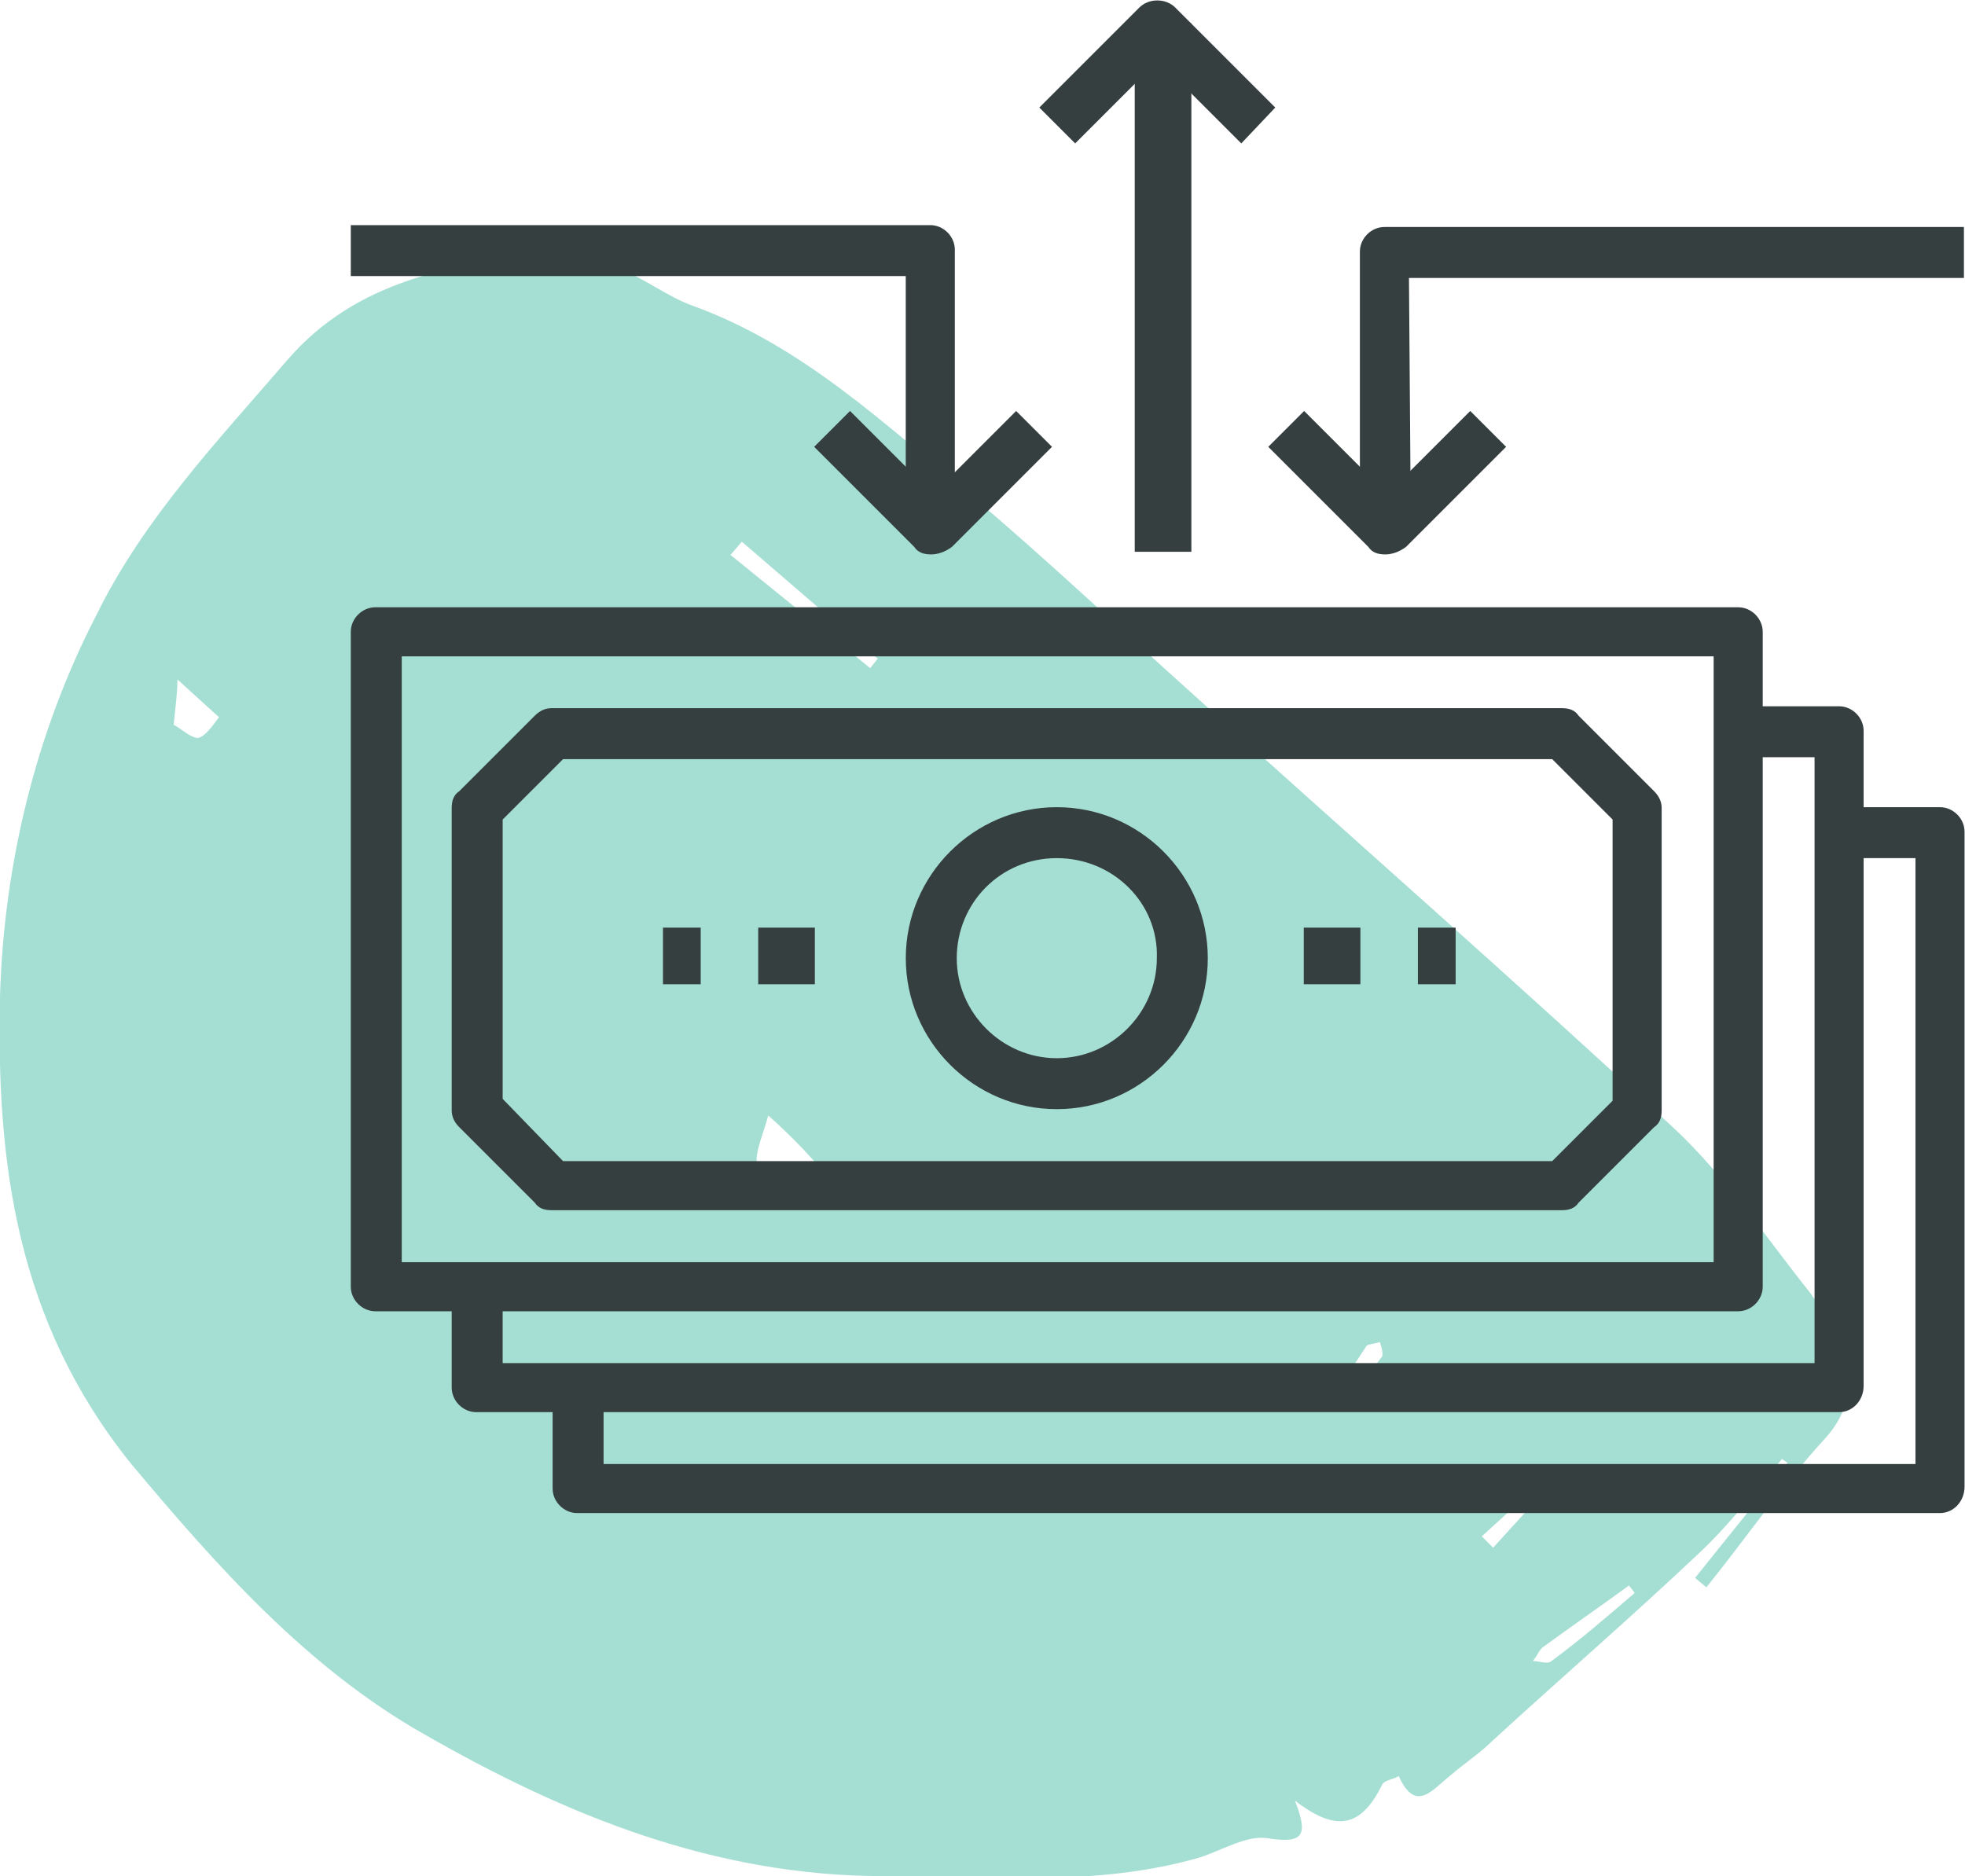
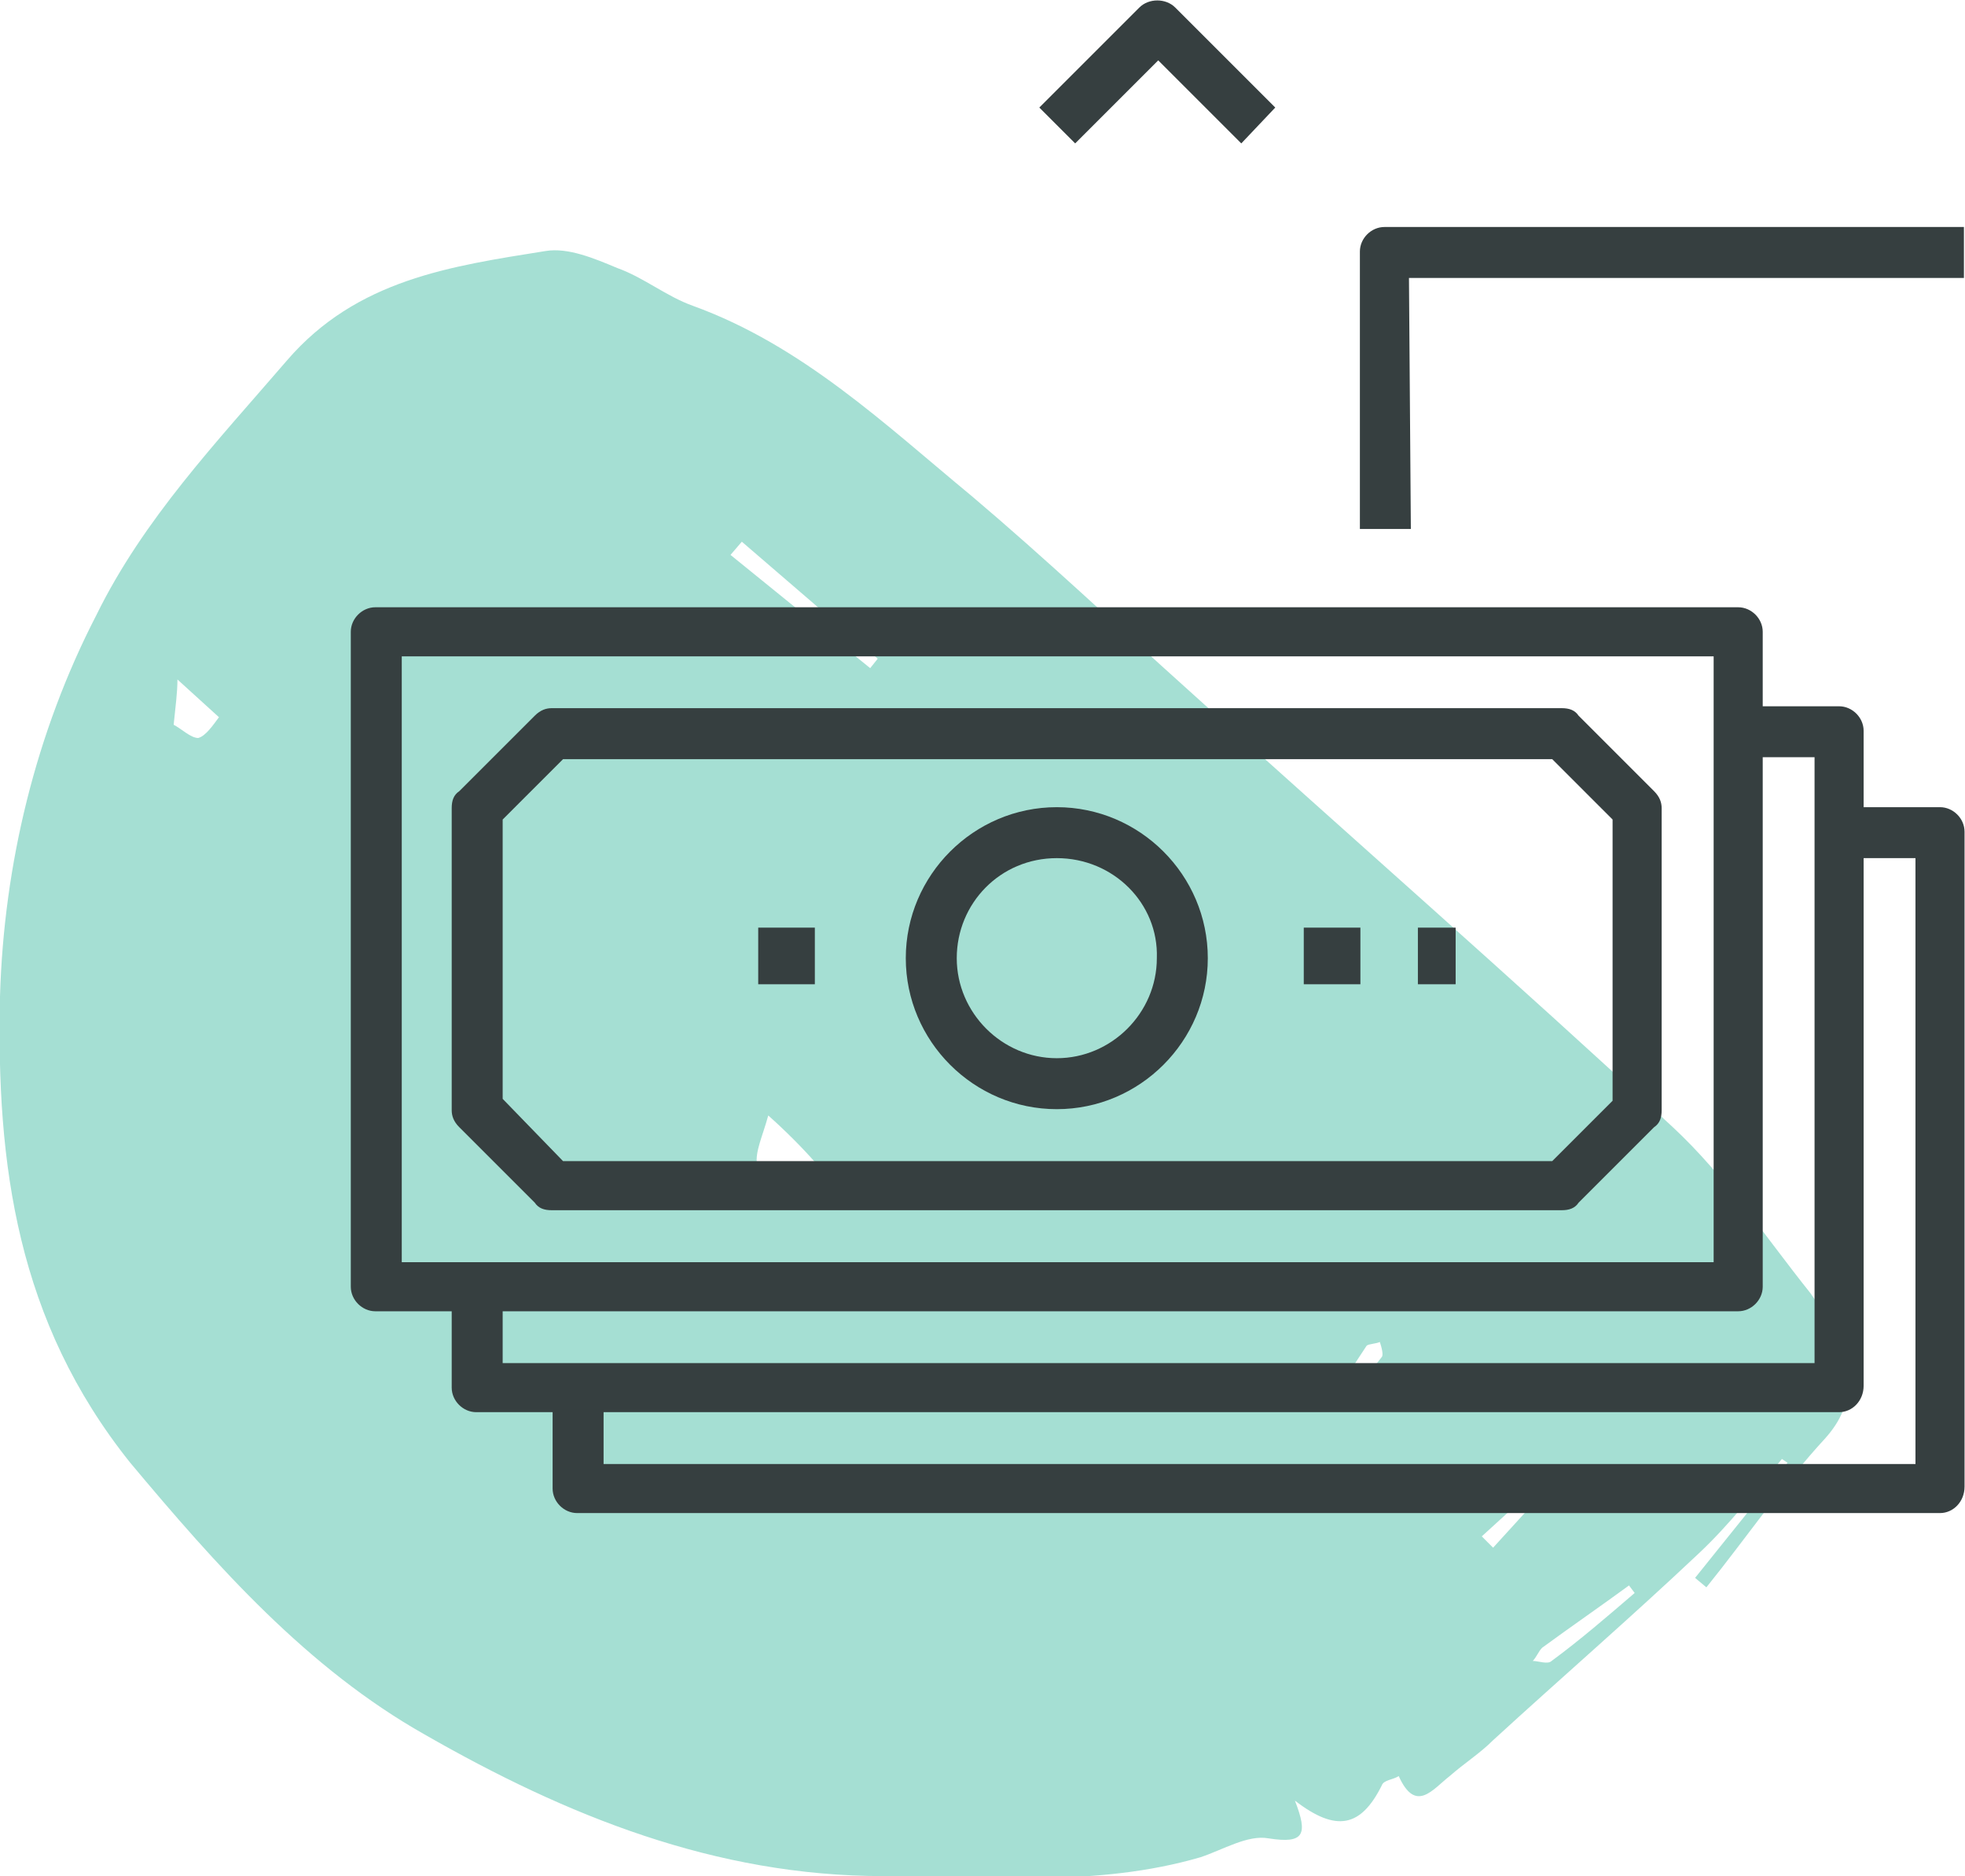
<svg xmlns="http://www.w3.org/2000/svg" version="1.1" id="Layer_1_cashflow" x="0px" y="0px" viewBox="0 0 104.1 99.4" style="enable-background:new 0 0 104.1 99.4;" xml:space="preserve" width="104.1" height="99.4">
  <style type="text/css">
	.st0{fill:#A5DFD3;}
	.st1{fill:#363F40;}
</style>
  <path id="scribbles-scribbles-34" class="st0 accent-color blue-color" d="M89.8,83.6l4.9-6.1l-0.3-0.2c-1.4,1.7-2.8,3.5-4.4,5c-3.6,3.4-7.3,6.6-10.9,9.9  c-0.7,0.7-1.5,1.2-2.3,1.9c-0.9,0.7-1.8,2-2.7,0c-0.3,0.2-0.8,0.2-0.9,0.5c-1.1,2.2-2.4,2.5-4.6,0.8c0.7,1.8,0.5,2.3-1.4,2  c-1.1-0.2-2.4,0.6-3.6,1c-5.5,1.6-11.1,1-16.8,1c-8.9,0-16.8-3.2-24.3-7.5c-6.2-3.5-11-8.9-15.6-14.4C0.9,70-0.2,61.7,0,52.8  c0.2-7,1.9-14,5.1-20.2c2.5-5.1,6.4-9.2,10.1-13.5c3.7-4.3,8.7-5,13.7-5.8c1.2-0.2,2.6,0.4,3.8,0.9c1.4,0.5,2.6,1.5,4,2  c5.8,2.1,10.2,6.3,14.8,10.1c3.9,3.3,7.6,6.8,11.5,10.3c8.5,7.7,17.2,15.3,25.6,23.1c2.8,2.6,4.9,5.8,7.3,8.8  c0.5,0.7,0.9,1.4,1.3,2.2c0.8,1.9,1.2,3.6-0.5,5.5c-2.3,2.5-4.2,5.3-6.3,7.9L89.8,83.6z M40.7,59.1c-0.3,1.1-0.7,1.9-0.6,2.6  c0.1,0.8,0.6,1.5,1.3,1.9c0.6,0.3,1.5-0.2,2.3-0.4c0-0.6-0.2-1.1-0.5-1.6C42.5,60.8,41.6,59.9,40.7,59.1z M46.1,35.4l0.4-0.5  l-7.2-6.2l-0.6,0.7L46.1,35.4z M9.2,38.4c0.4,0.2,0.9,0.7,1.3,0.7c0.4-0.1,0.8-0.7,1.1-1.1l-2.2-2C9.4,36.7,9.3,37.4,9.2,38.4  L9.2,38.4z M86.6,84.4L86.3,84c-1.5,1.1-3.1,2.2-4.6,3.3c-0.2,0.2-0.3,0.5-0.5,0.7c0.3,0,0.8,0.2,1,0C83.7,86.9,85.2,85.6,86.6,84.4  L86.6,84.4z M78.5,81.4l0.6,0.6l3.1-3.4l-0.3-0.3L78.5,81.4z M70.7,73.9l0.4,0.4c0.7-0.8,1.5-1.6,2.1-2.4c0.1-0.1,0-0.5-0.1-0.8  c-0.2,0.1-0.6,0.1-0.7,0.2C71.8,72.2,71.3,73,70.7,73.9L70.7,73.9z" fill="#A5DFD3" />
  <g id="Group_4436" transform="translate(299.884 -131.602)">
    <g id="Group_4435" transform="translate(160 148)">
      <g id="Group_4434">
        <g id="Group_4426" transform="translate(0 32.076)">
          <g id="Group_4416" transform="translate(10.692 10.692)">
            <path id="Path_17903" class="st1 dark-color" d="M-367.8,21H-440c-0.7,0-1.3-0.6-1.3-1.3v-5.3h2.7v4h69.5v-32.1h-4v-2.7h5.3       c0.7,0,1.3,0.6,1.3,1.3v34.7C-366.5,20.4-367.1,21-367.8,21z" fill="#232829" />
          </g>
          <g id="Group_4417" transform="translate(5.346 5.346)">
            <path id="Path_17904" class="st1 dark-color" d="M-367.8,21H-440c-0.7,0-1.3-0.6-1.3-1.3v-5.3h2.7v4h69.5v-32.1h-4v-2.7h5.3       c0.7,0,1.3,0.6,1.3,1.3v34.7C-366.5,20.4-367.1,21-367.8,21z" fill="#232829" />
          </g>
          <g id="Group_4425">
            <g id="Group_4418">
              <path id="Path_17905" class="st1 dark-color" d="M-367.8,21H-440c-0.7,0-1.3-0.6-1.3-1.3v-34.7c0-0.7,0.6-1.3,1.3-1.3h72.2        c0.7,0,1.3,0.6,1.3,1.3v34.7C-366.5,20.4-367.1,21-367.8,21z M-438.6,18.4h69.5v-32.1h-69.5V18.4z" fill="#232829" />
            </g>
            <g id="Group_4419" transform="translate(5.346 5.346)">
              <path id="Path_17906" class="st1 dark-color" d="M-382.5,10.3H-436c-0.4,0-0.7-0.1-0.9-0.4l-4-4c-0.3-0.3-0.4-0.6-0.4-0.9v-16        c0-0.4,0.1-0.7,0.4-0.9l4-4c0.3-0.3,0.6-0.4,0.9-0.4h53.5c0.4,0,0.7,0.1,0.9,0.4l4,4c0.3,0.3,0.4,0.6,0.4,0.9V5        c0,0.4-0.1,0.7-0.4,0.9l-4,4C-381.8,10.2-382.1,10.3-382.5,10.3z M-435.4,7.7h52.4l3.2-3.2v-14.9l-3.2-3.2h-52.4l-3.2,3.2V4.4        L-435.4,7.7z" fill="#232829" />
            </g>
            <g id="Group_4420" transform="translate(21.384 17.374)">
              <rect id="Rectangle_2223" x="-441.1" y="-16.7" class="st1 dark-color" width="3" height="3" fill="#232829" />
            </g>
            <g id="Group_4421" transform="translate(16.038 17.374)">
-               <rect id="Rectangle_2224" x="-440.8" y="-16.7" class="st1 dark-color" width="2" height="3" fill="#232829" />
-             </g>
+               </g>
            <g id="Group_4422" transform="translate(56.132 17.374)">
              <rect id="Rectangle_2225" x="-440.9" y="-16.7" class="st1 dark-color" width="2" height="3" fill="#232829" />
            </g>
            <g id="Group_4423" transform="translate(50.786 17.374)">
              <rect id="Rectangle_2226" x="-441.6" y="-16.7" class="st1 dark-color" width="3" height="3" fill="#232829" />
            </g>
            <g id="Group_4424" transform="translate(29.402 10.692)">
-               <path id="Path_17907" class="st1 dark-color" d="M-433.3-0.4c-4.4,0-8-3.6-8-8s3.6-8,8-8s8,3.6,8,8l0,0C-425.3-4-428.9-0.4-433.3-0.4z         M-433.3-13.7c-3,0-5.3,2.4-5.3,5.3s2.4,5.3,5.3,5.3s5.3-2.4,5.3-5.3v0C-427.9-11.3-430.3-13.7-433.3-13.7L-433.3-13.7z" fill="#232829" />
+               <path id="Path_17907" class="st1 dark-color" d="M-433.3-0.4c-4.4,0-8-3.6-8-8s3.6-8,8-8s8,3.6,8,8l0,0C-425.3-4-428.9-0.4-433.3-0.4M-433.3-13.7c-3,0-5.3,2.4-5.3,5.3s2.4,5.3,5.3,5.3s5.3-2.4,5.3-5.3v0C-427.9-11.3-430.3-13.7-433.3-13.7L-433.3-13.7z" fill="#232829" />
            </g>
          </g>
        </g>
        <g id="Group_4433">
          <g id="Group_4427" transform="translate(24.448 21.776)">
-             <path id="Path_17908" class="st1 dark-color" d="M-435-8.8c-0.4,0-0.7-0.1-0.9-0.4l-5.3-5.3l1.9-1.9l4.4,4.4l4.4-4.4l1.9,1.9l-5.3,5.3       C-434.3-8.9-434.7-8.8-435-8.8z" fill="#232829" />
-           </g>
+             </g>
          <g id="Group_4428" transform="translate(48.505 21.776)">
-             <path id="Path_17909" class="st1 dark-color" d="M-435-8.8c-0.4,0-0.7-0.1-0.9-0.4l-5.3-5.3l1.9-1.9l4.4,4.4l4.4-4.4l1.9,1.9l-5.3,5.3       C-434.3-8.9-434.7-8.8-435-8.8z" fill="#232829" />
-           </g>
+             </g>
          <g id="Group_4429" transform="translate(36.476)">
            <path id="Path_17910" class="st1 dark-color" d="M-430.6-8.8l-4.4-4.4l-4.4,4.4l-1.9-1.9l5.3-5.3c0.5-0.5,1.4-0.5,1.9,0c0,0,0,0,0,0       l5.3,5.3L-430.6-8.8z" fill="#232829" />
          </g>
          <g id="Group_4430" transform="translate(0 12.029)">
-             <path id="Path_17911" class="st1 dark-color" d="M-409.2-0.4h-2.7v-13.4h-29.4v-2.7h30.7c0.7,0,1.3,0.6,1.3,1.3V-0.4z" fill="#232829" />
-           </g>
+             </g>
          <g id="Group_4431" transform="translate(53.459 12.029)">
            <path id="Path_17912" class="st1 dark-color" d="M-438.6-0.4h-2.7v-14.7c0-0.7,0.6-1.3,1.3-1.3h30.7v2.7h-29.4L-438.6-0.4z" fill="#232829" />
          </g>
          <g id="Group_4432" transform="translate(41.431 1.337)">
-             <rect id="Rectangle_2227" x="-441.2" y="-16.5" class="st1 dark-color" width="3" height="28" fill="#232829" />
-           </g>
+             </g>
        </g>
      </g>
    </g>
  </g>
</svg>